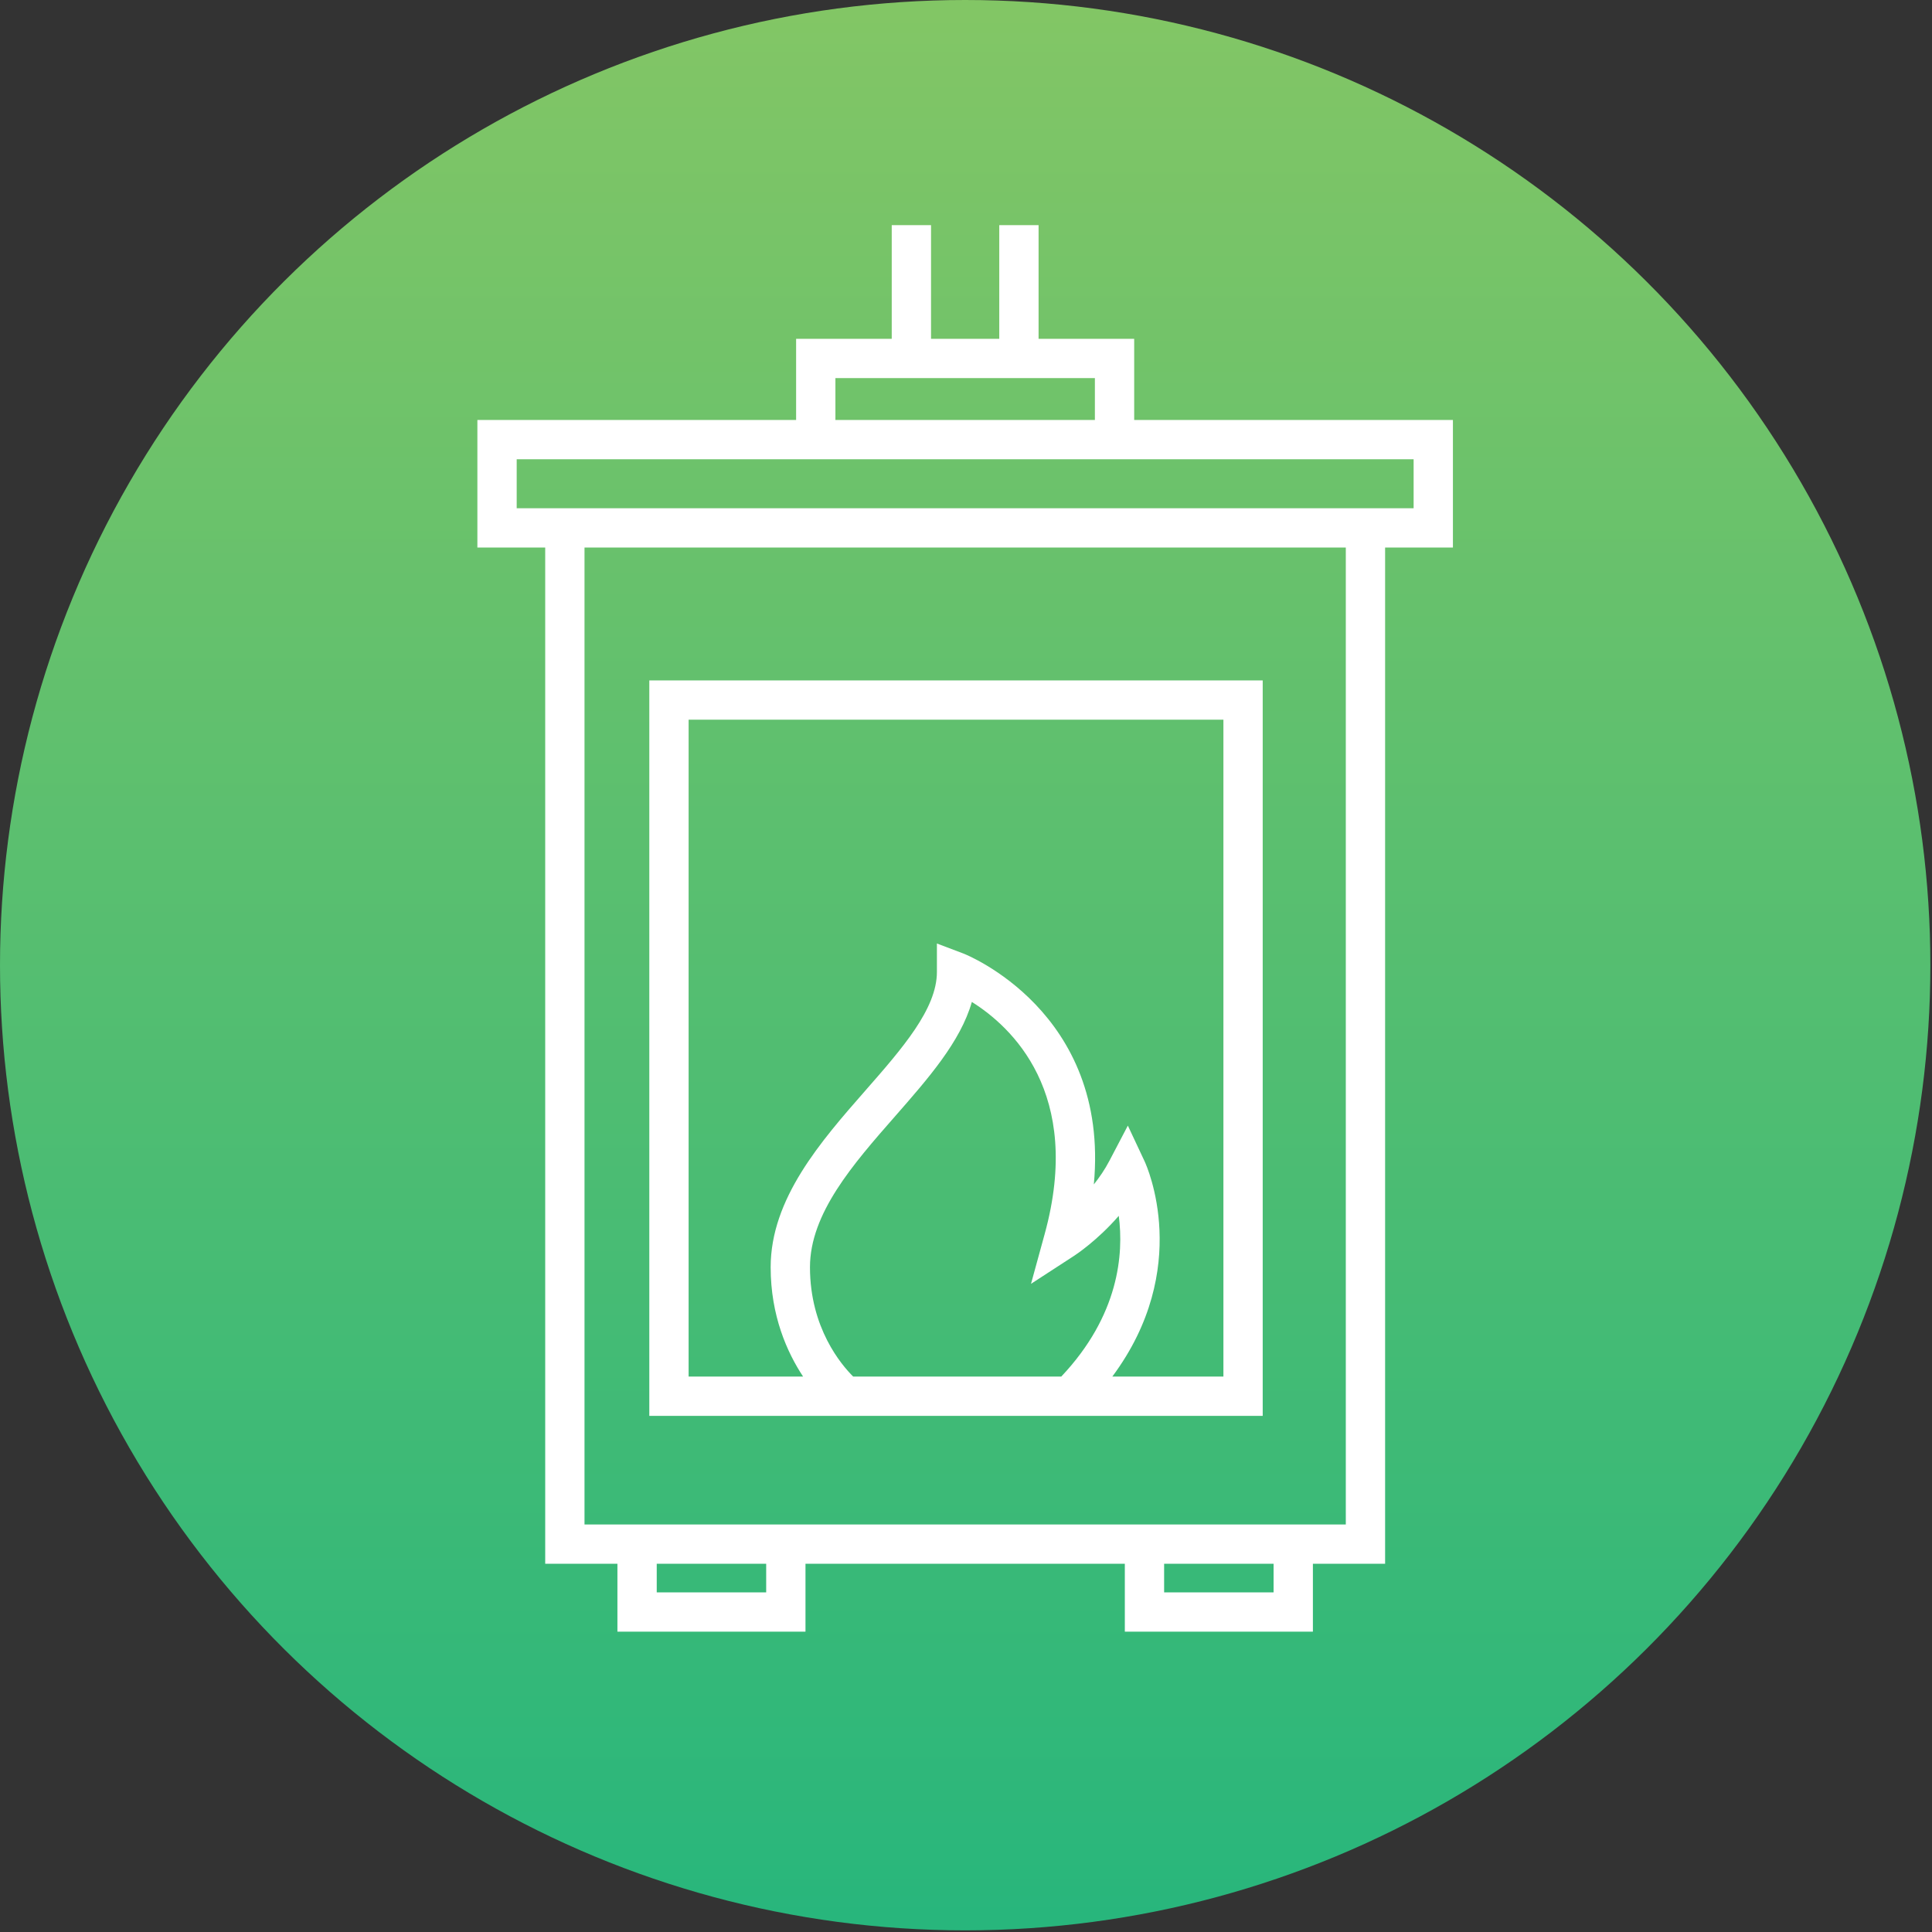
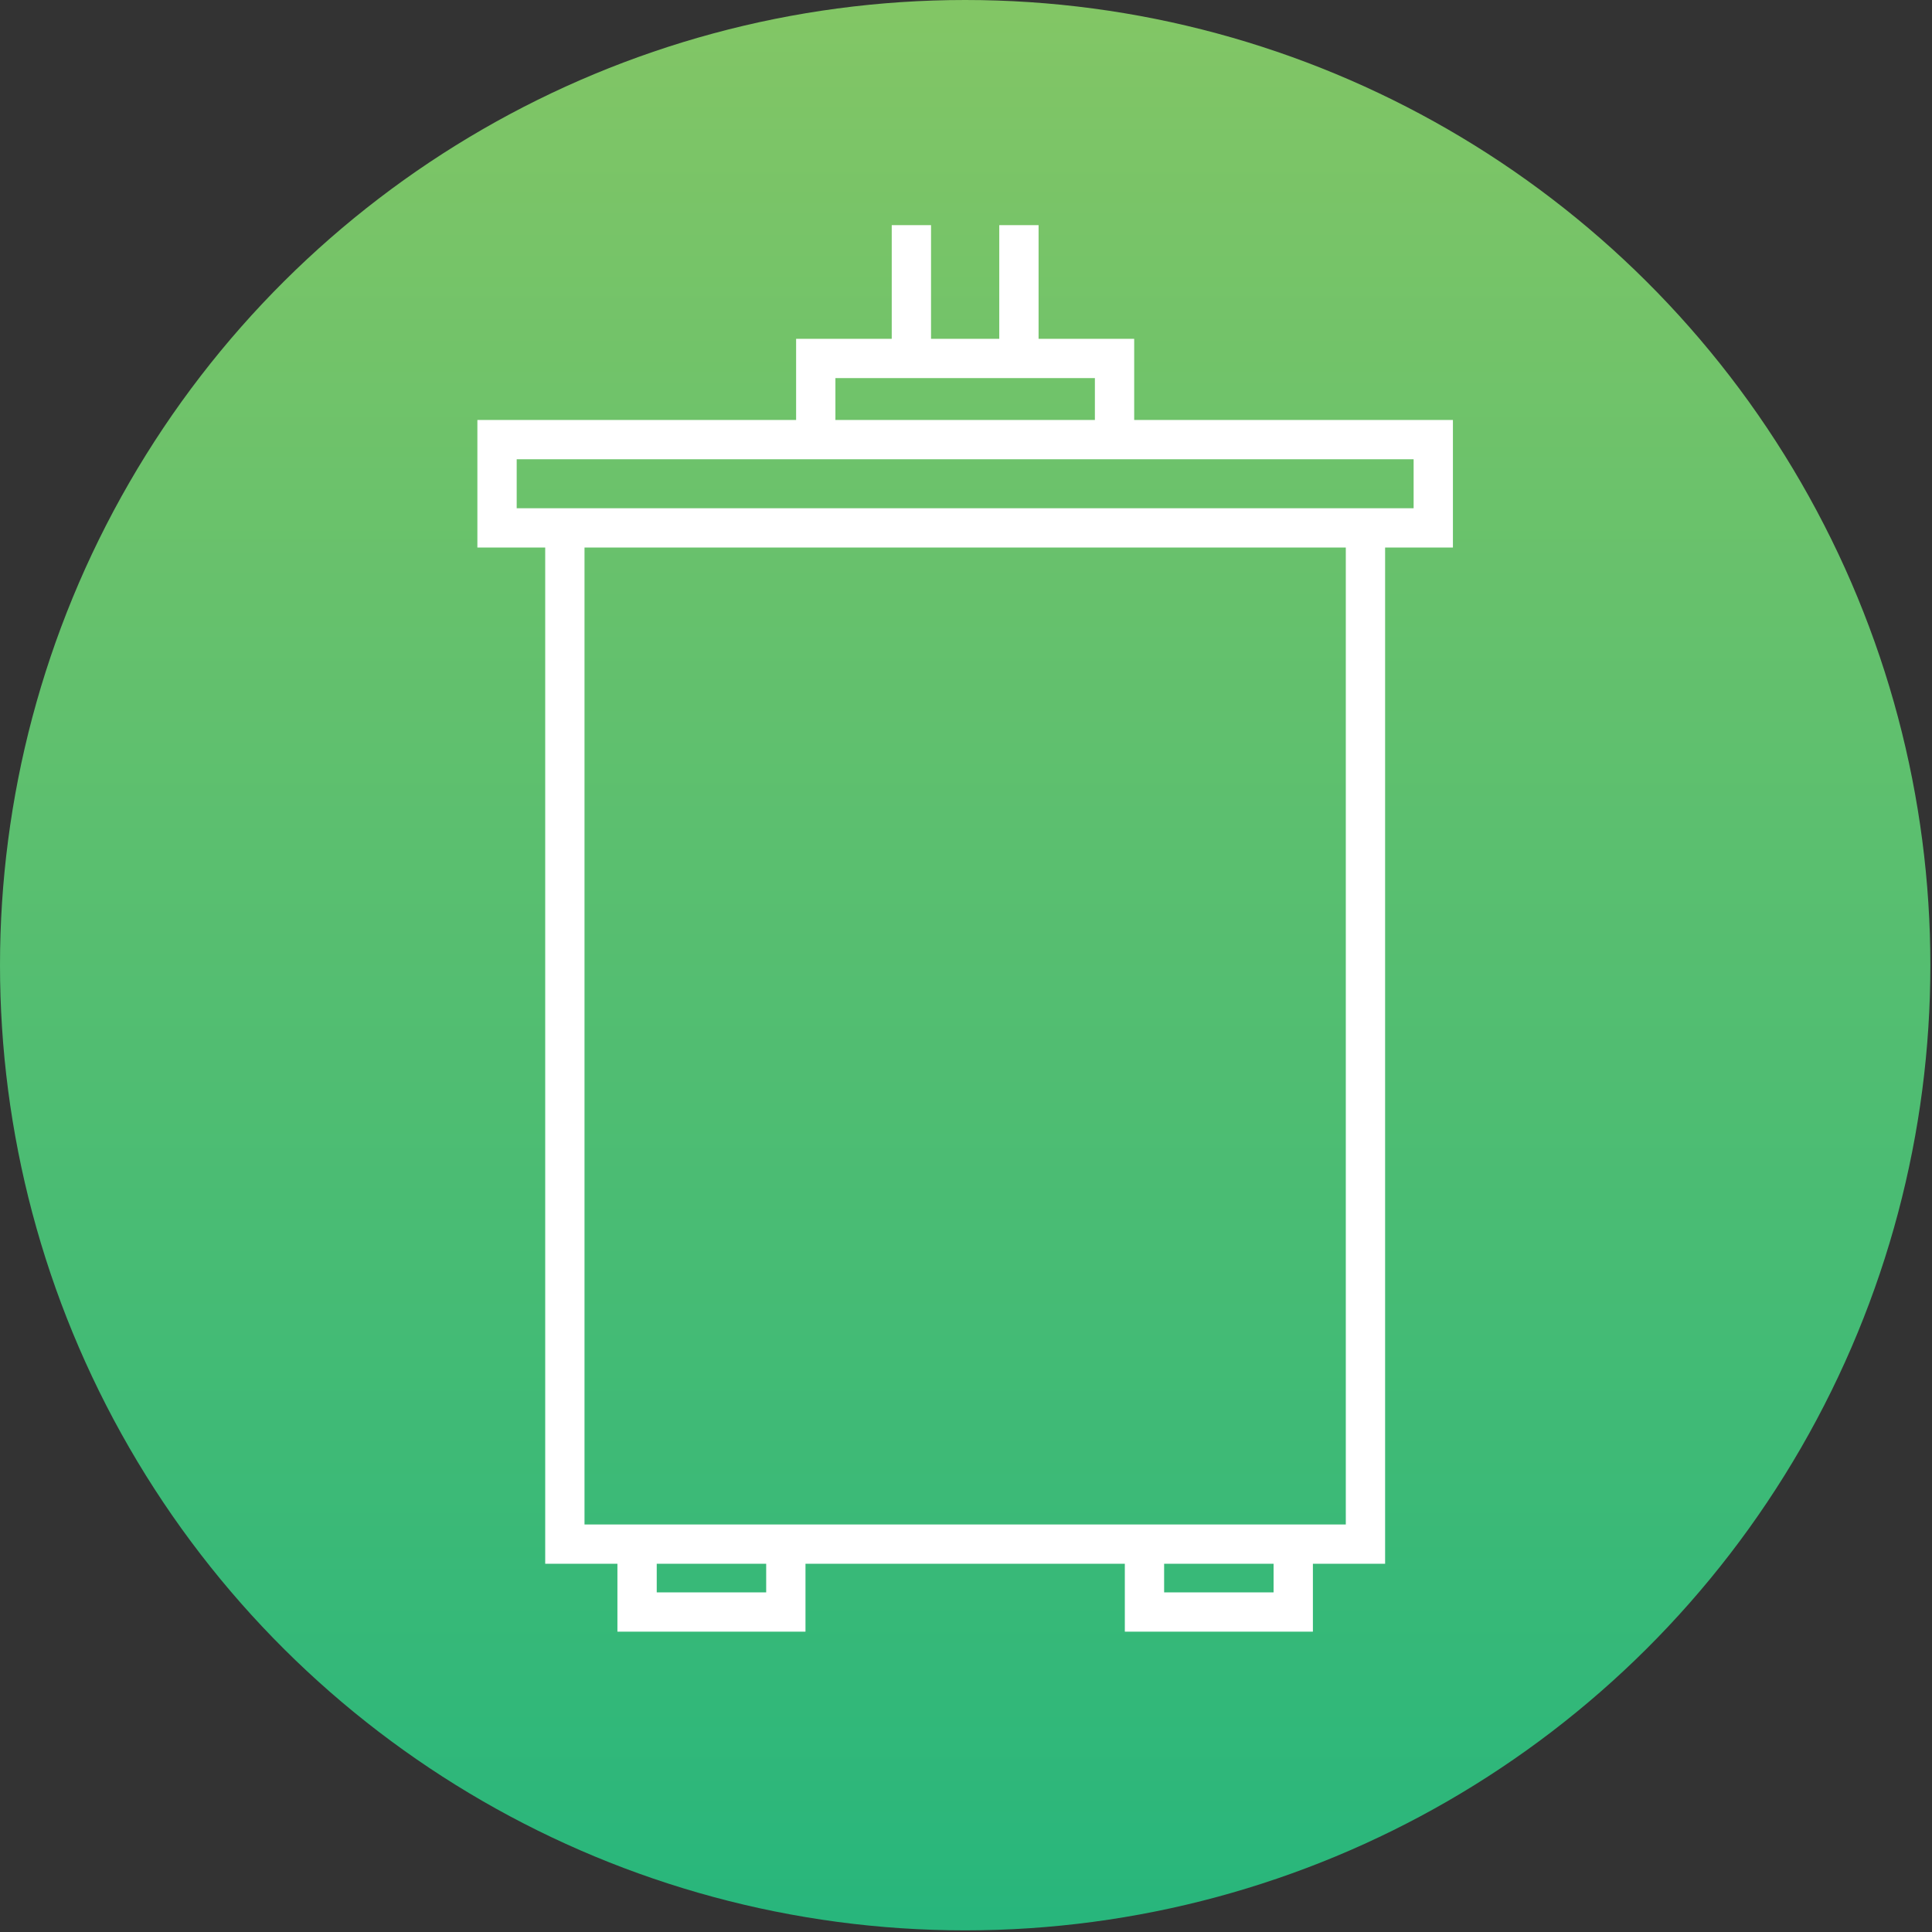
<svg xmlns="http://www.w3.org/2000/svg" width="100%" height="100%" viewBox="0 0 555 555" version="1.1" xml:space="preserve" style="fill-rule:evenodd;clip-rule:evenodd;stroke-linejoin:round;stroke-miterlimit:2;">
  <rect x="0" y="0" width="555" height="555" fill="#333333" stroke="none" />
  <g transform="matrix(0,554.531,554.531,0,277.267,4.95833e-05)">
    <circle cx="0.5" cy="0" r="0.5" style="fill:url(#_Linear1);" />
  </g>
  <g transform="matrix(4.167,0,0,4.167,406.087,387.395)">
    <path d="M0,-57.929L-61.833,-57.929L-61.833,-61.307L0,-61.307L0,-57.929ZM-4.675,12.128L-57.158,12.128L-57.158,-55.221L-4.675,-55.221L-4.675,12.128ZM-9.654,16.809L-17.2,16.809L-17.2,14.836L-9.654,14.836L-9.654,16.809ZM-44.633,16.809L-52.179,16.809L-52.179,14.836L-44.633,14.836L-44.633,16.809ZM-39.861,-66.902L-21.973,-66.902L-21.973,-64.015L-39.861,-64.015L-39.861,-66.902ZM2.709,-64.015L-19.264,-64.015L-19.264,-69.609L-25.855,-69.609L-25.855,-77.446L-28.565,-77.446L-28.565,-69.609L-33.269,-69.609L-33.269,-77.446L-35.978,-77.446L-35.978,-69.609L-42.57,-69.609L-42.57,-64.015L-64.543,-64.015L-64.543,-55.221L-59.867,-55.221L-59.867,14.836L-54.889,14.836L-54.889,19.517L-41.924,19.517L-41.924,14.836L-19.909,14.836L-19.909,19.517L-6.944,19.517L-6.944,14.836L-1.966,14.836L-1.966,-55.221L2.709,-55.221L2.709,-64.015Z" style="fill:white;fill-rule:nonzero;" />
  </g>
  <g transform="matrix(4.167,0,0,4.167,351.446,206.745)">
-     <path d="M0,45.284L-7.658,45.284C-2.116,37.83 -5.276,30.781 -5.429,30.454L-6.588,27.983L-7.855,30.401C-8.167,30.999 -8.542,31.547 -8.933,32.037C-7.81,20.106 -17.805,16.166 -17.917,16.123L-19.751,15.429L-19.751,17.39C-19.751,19.942 -22.149,22.676 -24.686,25.571C-27.744,29.06 -31.212,33.015 -31.212,37.746C-31.212,41.089 -30.079,43.612 -28.977,45.284L-36.868,45.284L-36.868,0L0,0L0,45.284ZM-28.502,37.746C-28.502,34.035 -25.527,30.639 -22.649,27.357C-20.336,24.718 -18.125,22.195 -17.342,19.458C-14.65,21.144 -9.647,25.712 -12.321,35.454L-13.264,38.89L-10.276,36.948C-10.187,36.89 -8.686,35.902 -7.214,34.204C-6.869,36.82 -7.188,41.06 -11.178,45.284L-25.523,45.284C-26.341,44.47 -28.502,41.936 -28.502,37.746M2.709,-2.708L-39.578,-2.708L-39.578,47.992L2.709,47.992L2.709,-2.708Z" style="fill:white;fill-rule:nonzero;" />
-   </g>
+     </g>
  <defs>
    <linearGradient id="_Linear1" x1="0" y1="0" x2="1" y2="0" gradientUnits="userSpaceOnUse" gradientTransform="matrix(-1,1.22465e-16,-1.22465e-16,-1,1,0)">
      <stop offset="0" style="stop-color:rgb(39,182,124);stop-opacity:1" />
      <stop offset="1" style="stop-color:rgb(131,198,101);stop-opacity:1" />
    </linearGradient>
  </defs>
</svg>